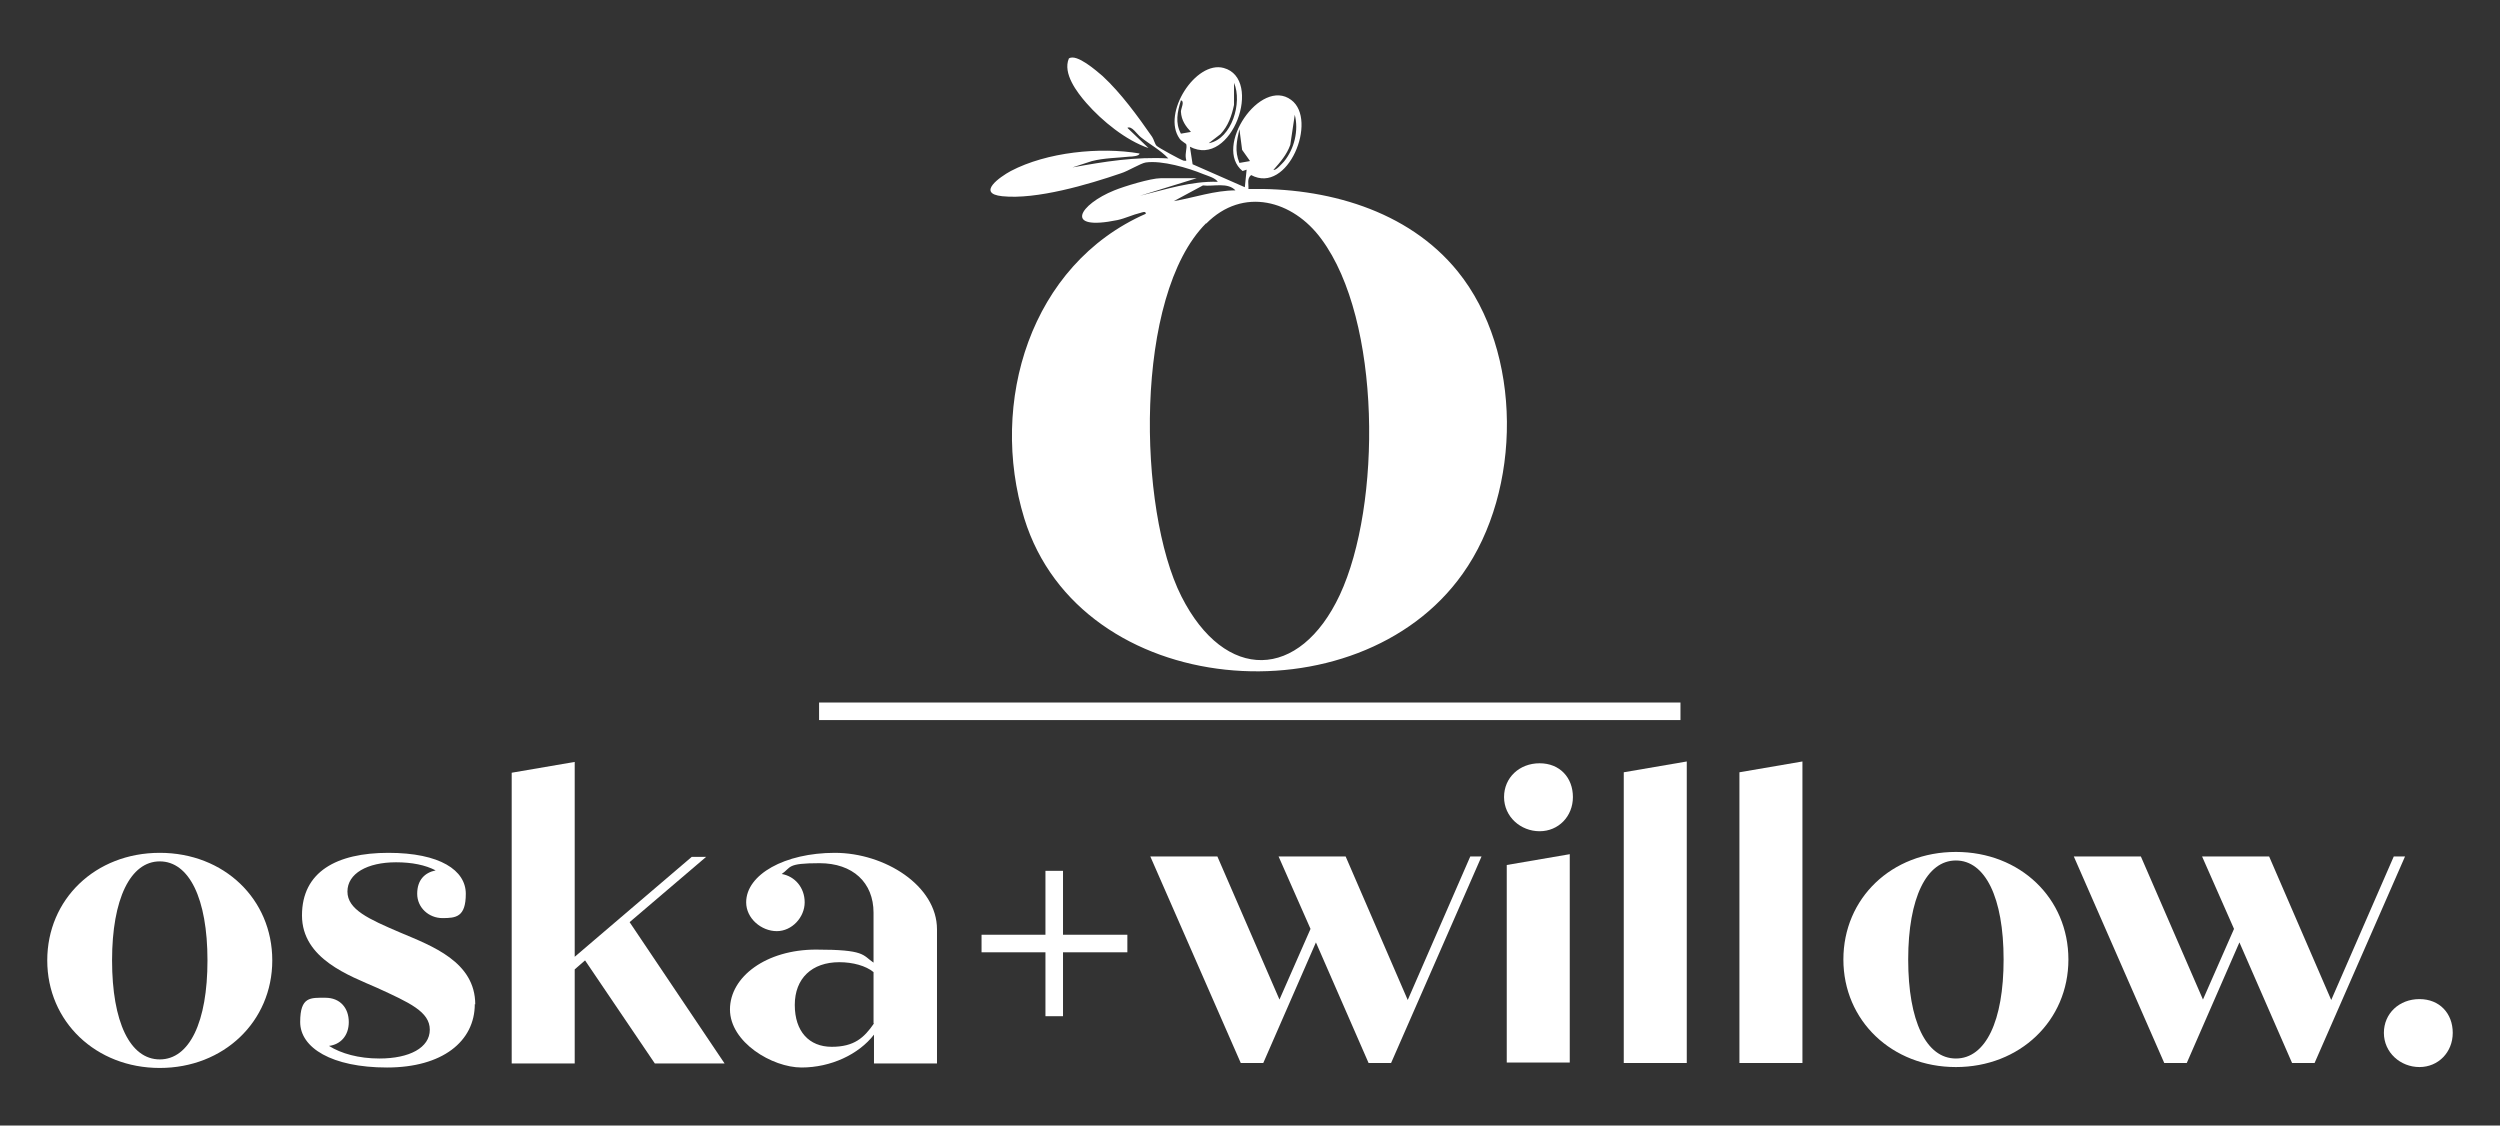
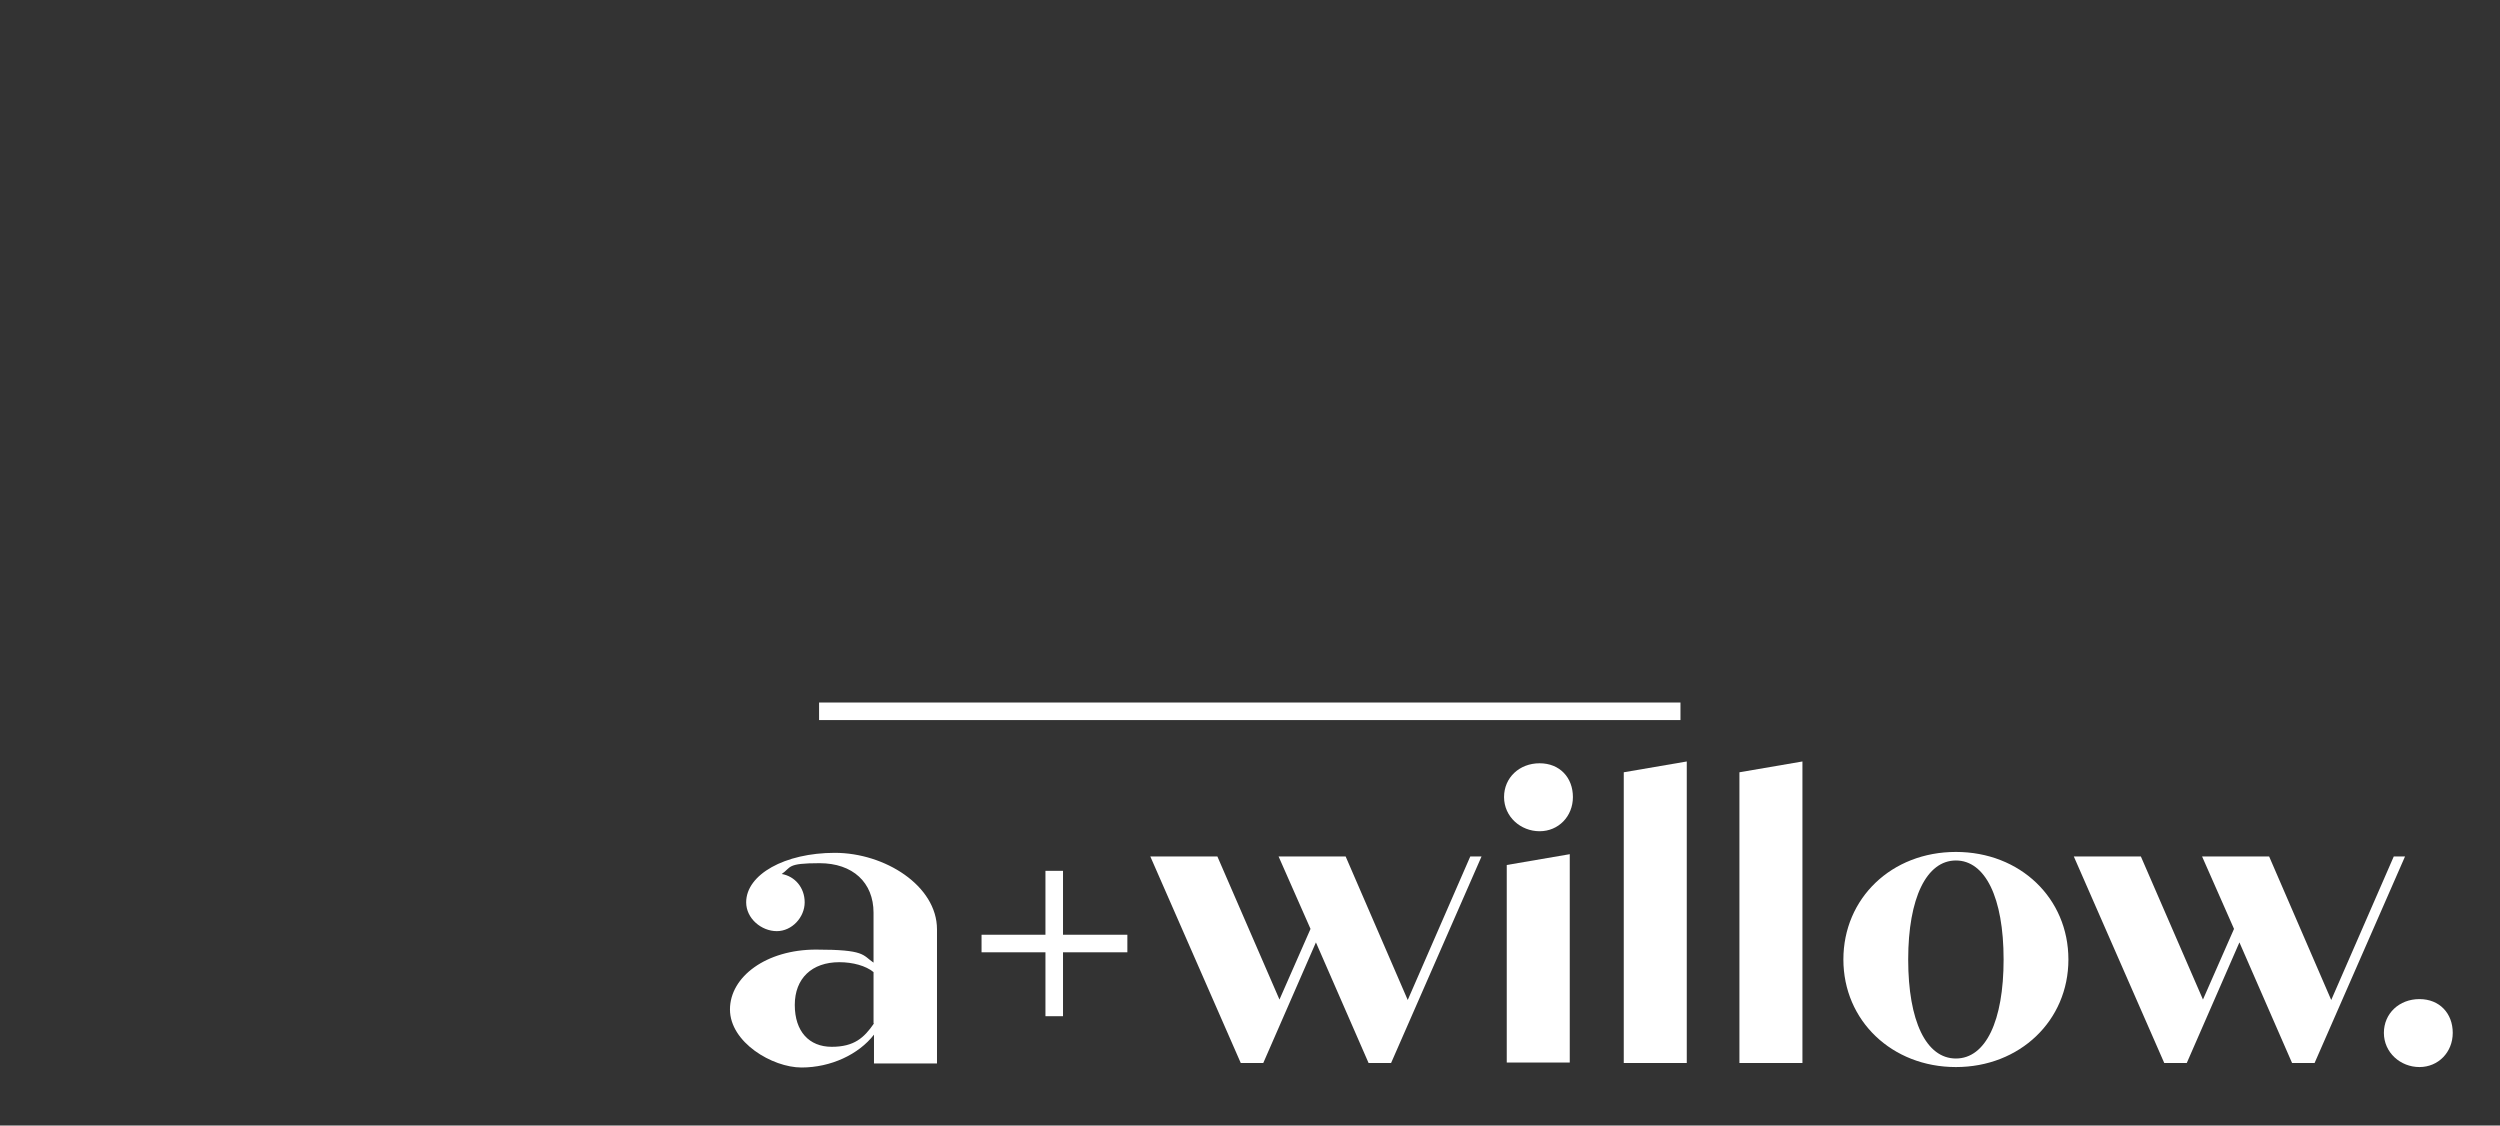
<svg xmlns="http://www.w3.org/2000/svg" id="Layer_1" viewBox="0 0 555.5 250.1">
  <rect x="0" y="0" width="555.5" height="250.1" fill="#333333" stroke="none" />
  <defs>
    <style>      .st0 {        fill: #fff;      }    </style>
  </defs>
  <g>
-     <path class="st0" d="M265.9,39.6l-12.6,3.9c5.7-1.4,11.4-3.3,17.3-3.1-.6-.9-2.2-1.3-3.2-1.7-3.4-1.4-9.2-3.1-12.8-2.6-1.2.2-3.9,1.9-5.5,2.4-7.3,2.5-18.8,5.9-26.4,5.1-5.8-.6-.5-4.3,1.9-5.6,8-4.2,19.8-5.4,28.6-3.9,0,.6-1.7.7-2.2.7-2.8.3-5.7.3-8.4,1l-4.3,1.4c7.1-1.3,14-2.4,21.3-2-1.8-1.9-4.1-3.1-6.1-4.7-.9-.7-2-2.6-3-2.1l4.7,4.5c-5-1.7-10.3-6-13.8-10-2.1-2.4-5.3-6.6-3.9-9.9,1.7-1.2,6.2,2.8,7.5,3.9,4.1,3.8,7.8,8.9,11,13.5.4.6.6,1.6,1,2,.4.4,5.3,3.1,6,3.3.8.1.6,0,.5-.5-.2-1.2.3-2.3.1-3.1,0-.2-1.1-.7-1.5-1.3-4-5.6,3.6-17.4,9.8-15.7,8.9,2.4,1.8,22.4-7.5,17.5l.6,3.9,11.6,5.1.4-3.9-.9.3c-6.6-5.3,4-20.9,10.8-15.8,6,4.4-.7,21.1-8.9,16.7-1,.8-.5,2.1-.6,3.1,17.1-.4,35.4,4.6,46.5,18.3,14.5,17.9,14.3,48.7,1.1,67.2-23.2,32.8-84.9,28.1-97.4-12.3-7.9-25.7,1.3-56.4,27-67.7,0-.7-.8-.3-1.2-.2-1.7.4-3.3,1.2-5.1,1.6-12.2,2.5-8.4-3.5-.7-6.6,2.2-.9,8.1-2.7,10.3-2.7h8.1,0ZM268.7,31.8c5-1,7.4-9,5.5-13.4v4.9c-.5,2.4-1.3,4.7-3,6.5l-2.6,2h0ZM264.7,29.4c-1.2-1.3-2.2-2.6-2.3-4.6,0-.7.9-2.3,0-2.5-.8,2.6-1.3,5,0,7.4l2.3-.4h0ZM282.9,37.7c.5.4,2-1.4,2.4-1.8,2.3-2.8,3.3-6.9,2.4-10.4l-1,6.7c-.8,2.2-2.2,3.8-3.7,5.5ZM277.7,35.7l-1.7-2.4-.6-4.6c-.6,2.7-1.1,4.8,0,7.5l2.3-.4h0ZM274.6,42.4c-1.7-2-5-.9-7.3-1.2l-6.5,3.5c4.6-.8,9.1-2.4,13.8-2.4ZM268,49.6c-16.1,16.1-15.2,63.7-5.5,82.9,9.7,19.2,26.3,18.7,35.2-.3,9.3-19.9,9.3-61.1-4.1-79.1-6.3-8.6-17.4-11.7-25.6-3.4Z" />
    <rect class="st0" x="182" y="156.1" width="191.4" height="3.9" />
  </g>
  <polygon class="st0" points="236.2 193.5 232.3 193.5 232.3 207.7 218.1 207.7 218.1 211.6 232.3 211.6 232.3 225.8 236.2 225.8 236.2 211.6 250.5 211.6 250.5 207.7 236.2 207.7 236.2 193.5" />
  <g>
    <g>
-       <path class="st0" d="M10.5,213.4c0-13.6,10.7-23.9,25-23.9s25,10.3,25,23.9-10.8,23.9-25,23.9-25-10.3-25-23.9ZM46.1,213.4c0-13.8-4.1-22-10.6-22s-10.6,8.3-10.6,22,4,22,10.6,22,10.6-8.3,10.6-22Z" />
-       <path class="st0" d="M105.5,223.1c0,8.3-7.2,14.1-19.5,14.1s-19.3-4.4-19.3-10.1,2.3-5.4,5.6-5.4,5.2,2.3,5.2,5.4-1.9,5-4.4,5.3c2.7,1.7,6.6,2.8,11.2,2.8,6.7,0,11.2-2.4,11.2-6.4s-4.5-6-11.7-9.3c-6.1-2.7-16.7-6.4-16.7-16.1s7.7-13.9,19.2-13.9,17.2,3.9,17.2,9.1-2.2,5.4-5.2,5.4-5.6-2.3-5.6-5.4,1.7-4.7,4.1-5.2c-2.3-1.2-5.3-1.8-8.8-1.8-6.4,0-10.8,2.5-10.8,6.5s4.7,6.1,11.7,9.1c7.1,3,16.7,6.5,16.7,16Z" />
-       <path class="st0" d="M130,213.4l-2.3,2v20.9h-14v-64.6l14-2.4v43.3l26-22.2h3.2l-17,14.5,21.1,31.4h-15.5l-15.5-22.9Z" />
      <path class="st0" d="M208.2,206.5v29.8h-14v-6.4c-3.4,4.4-9.6,7.3-16.1,7.3s-15.9-5.6-15.9-12.9,8.1-13.3,19.1-13.3,10.3,1.2,12.8,2.9v-11.1c0-6.7-4.6-11-12-11s-6.2.9-8.4,2.4c2.9.5,5.1,3,5.1,6.3s-2.8,6.4-6.2,6.4-6.8-2.8-6.8-6.4c0-6.2,8.6-11,19.7-11s22.7,7.3,22.7,17ZM194.1,227.4v-11.4c-1.7-1.4-4.6-2.2-7.6-2.2-6.1,0-9.9,3.6-9.9,9.5s3.2,9.3,8.2,9.3,7.2-2,9.4-5.2Z" />
    </g>
    <g>
      <path class="st0" d="M329.2,190.3l-20.1,45.9h-5l-11.7-26.8-11.7,26.8h-5l-20.1-45.9h14.9l13.8,31.8,6.9-15.7-7.1-16.1h14.9l13.8,31.9,13.9-31.9h2.6Z" />
      <path class="st0" d="M334.2,177.1c0-4.3,3.4-7.5,7.9-7.5s7.4,3.2,7.4,7.5-3.2,7.6-7.4,7.6-7.9-3.2-7.9-7.6ZM334.8,192.2l14-2.4v46.3h-14v-43.9Z" />
      <path class="st0" d="M360.8,171.6l14-2.4v67h-14v-64.6Z" />
      <path class="st0" d="M386.5,171.6l14-2.4v67h-14v-64.6Z" />
-       <path class="st0" d="M409.6,213.2c0-13.6,10.7-23.9,25-23.9s25,10.3,25,23.9-10.8,23.9-25,23.9-25-10.3-25-23.9ZM445.2,213.2c0-13.8-4.1-22-10.6-22s-10.6,8.3-10.6,22,4,22,10.6,22,10.6-8.3,10.6-22Z" />
+       <path class="st0" d="M409.6,213.2c0-13.6,10.7-23.9,25-23.9s25,10.3,25,23.9-10.8,23.9-25,23.9-25-10.3-25-23.9ZM445.2,213.2c0-13.8-4.1-22-10.6-22s-10.6,8.3-10.6,22,4,22,10.6,22,10.6-8.3,10.6-22" />
      <path class="st0" d="M534.4,190.3l-20.1,45.9h-5l-11.7-26.8-11.7,26.8h-5l-20.1-45.9h14.9l13.8,31.8,6.9-15.7-7.1-16.1h14.9l13.8,31.9,13.9-31.9h2.6Z" />
    </g>
    <path class="st0" d="M529.7,229.5c0-4.3,3.4-7.5,7.9-7.5s7.4,3.2,7.4,7.5-3.2,7.6-7.4,7.6-7.9-3.2-7.9-7.6Z" />
  </g>
</svg>